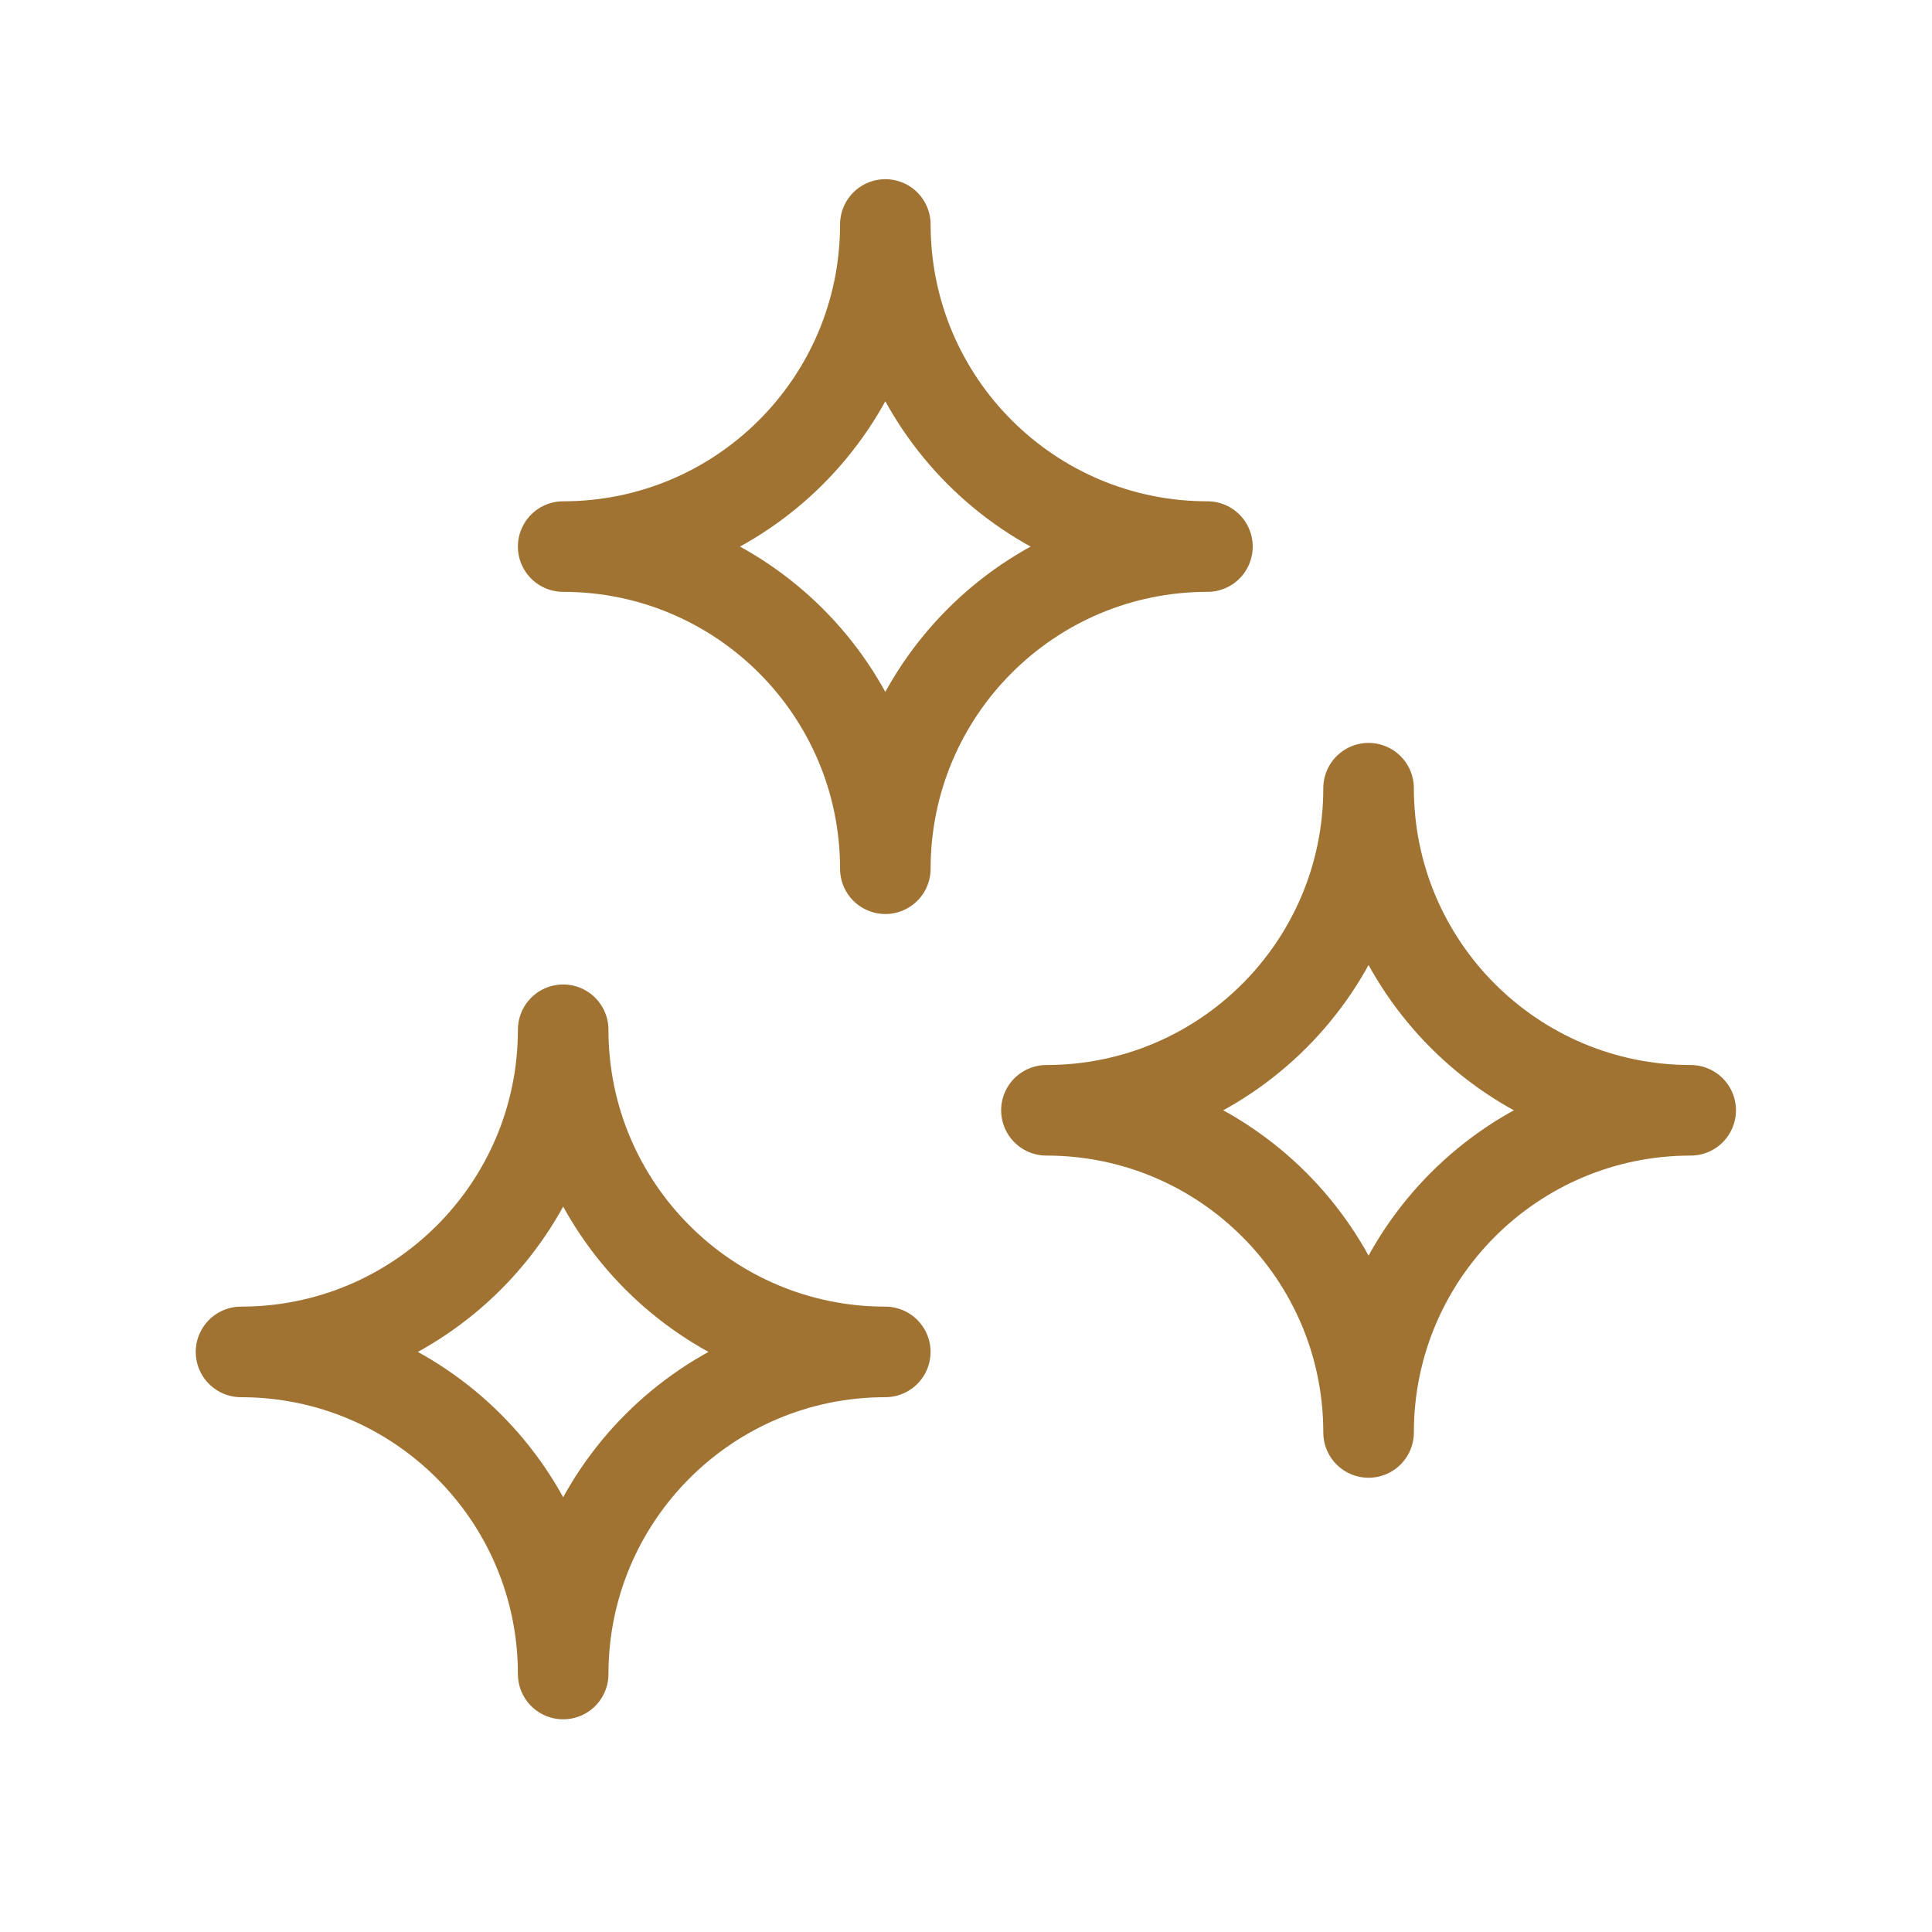
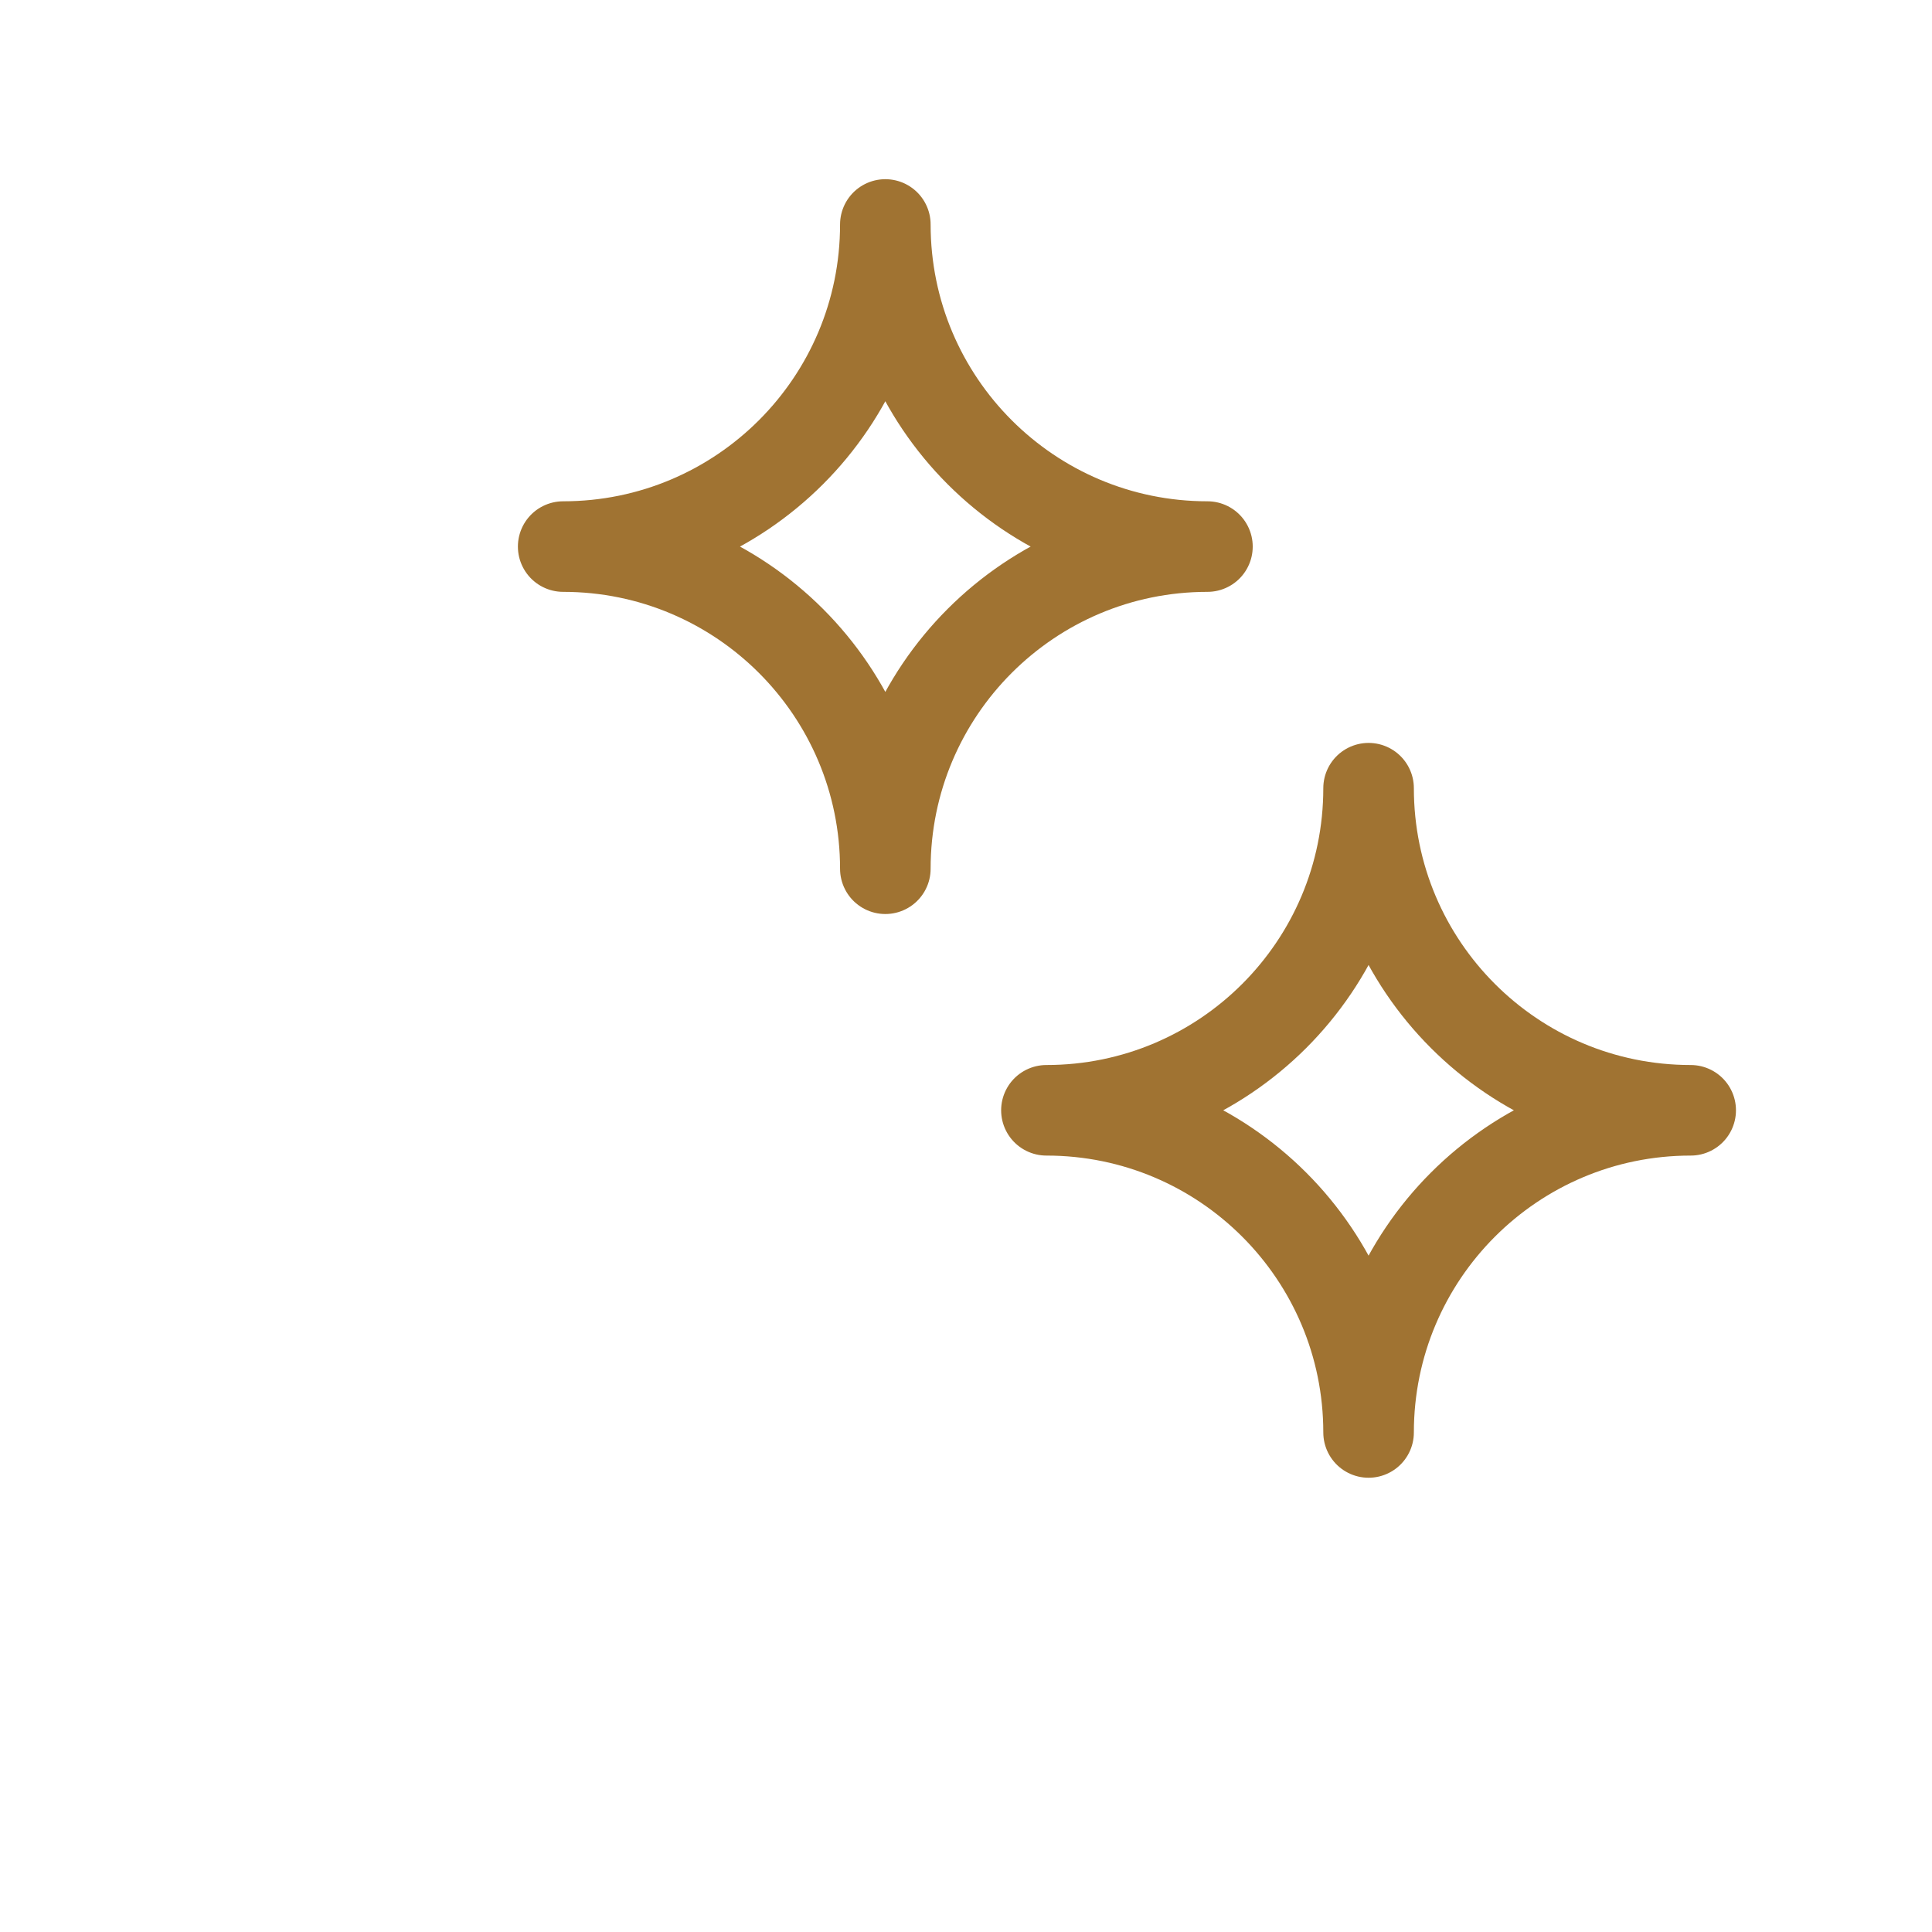
<svg xmlns="http://www.w3.org/2000/svg" width="32" height="32" viewBox="0 0 32 32" fill="none">
-   <path fill-rule="evenodd" clip-rule="evenodd" d="M3.992 22.392C6.939 22.392 9.328 24.781 9.328 27.727C9.328 24.781 11.717 22.392 14.663 22.392C11.717 22.392 9.328 20.003 9.328 17.056C9.328 20.003 6.939 22.392 3.992 22.392Z" stroke="#A07332" stroke-width="1.5" stroke-linecap="round" stroke-linejoin="round" />
  <path fill-rule="evenodd" clip-rule="evenodd" d="M17.332 18.39C20.279 18.39 22.668 20.779 22.668 23.726C22.668 20.779 25.056 18.39 28.003 18.39C25.056 18.39 22.668 16.002 22.668 13.055C22.668 16.002 20.279 18.39 17.332 18.39V18.39Z" stroke="#A07332" stroke-width="1.5" stroke-linecap="round" stroke-linejoin="round" />
  <path fill-rule="evenodd" clip-rule="evenodd" d="M9.328 9.053C12.275 9.053 14.664 11.442 14.664 14.389C14.664 11.442 17.052 9.053 19.999 9.053C17.052 9.053 14.664 6.664 14.664 3.718C14.664 6.664 12.275 9.053 9.328 9.053Z" stroke="#A07332" stroke-width="1.5" stroke-linecap="round" stroke-linejoin="round" />
</svg>